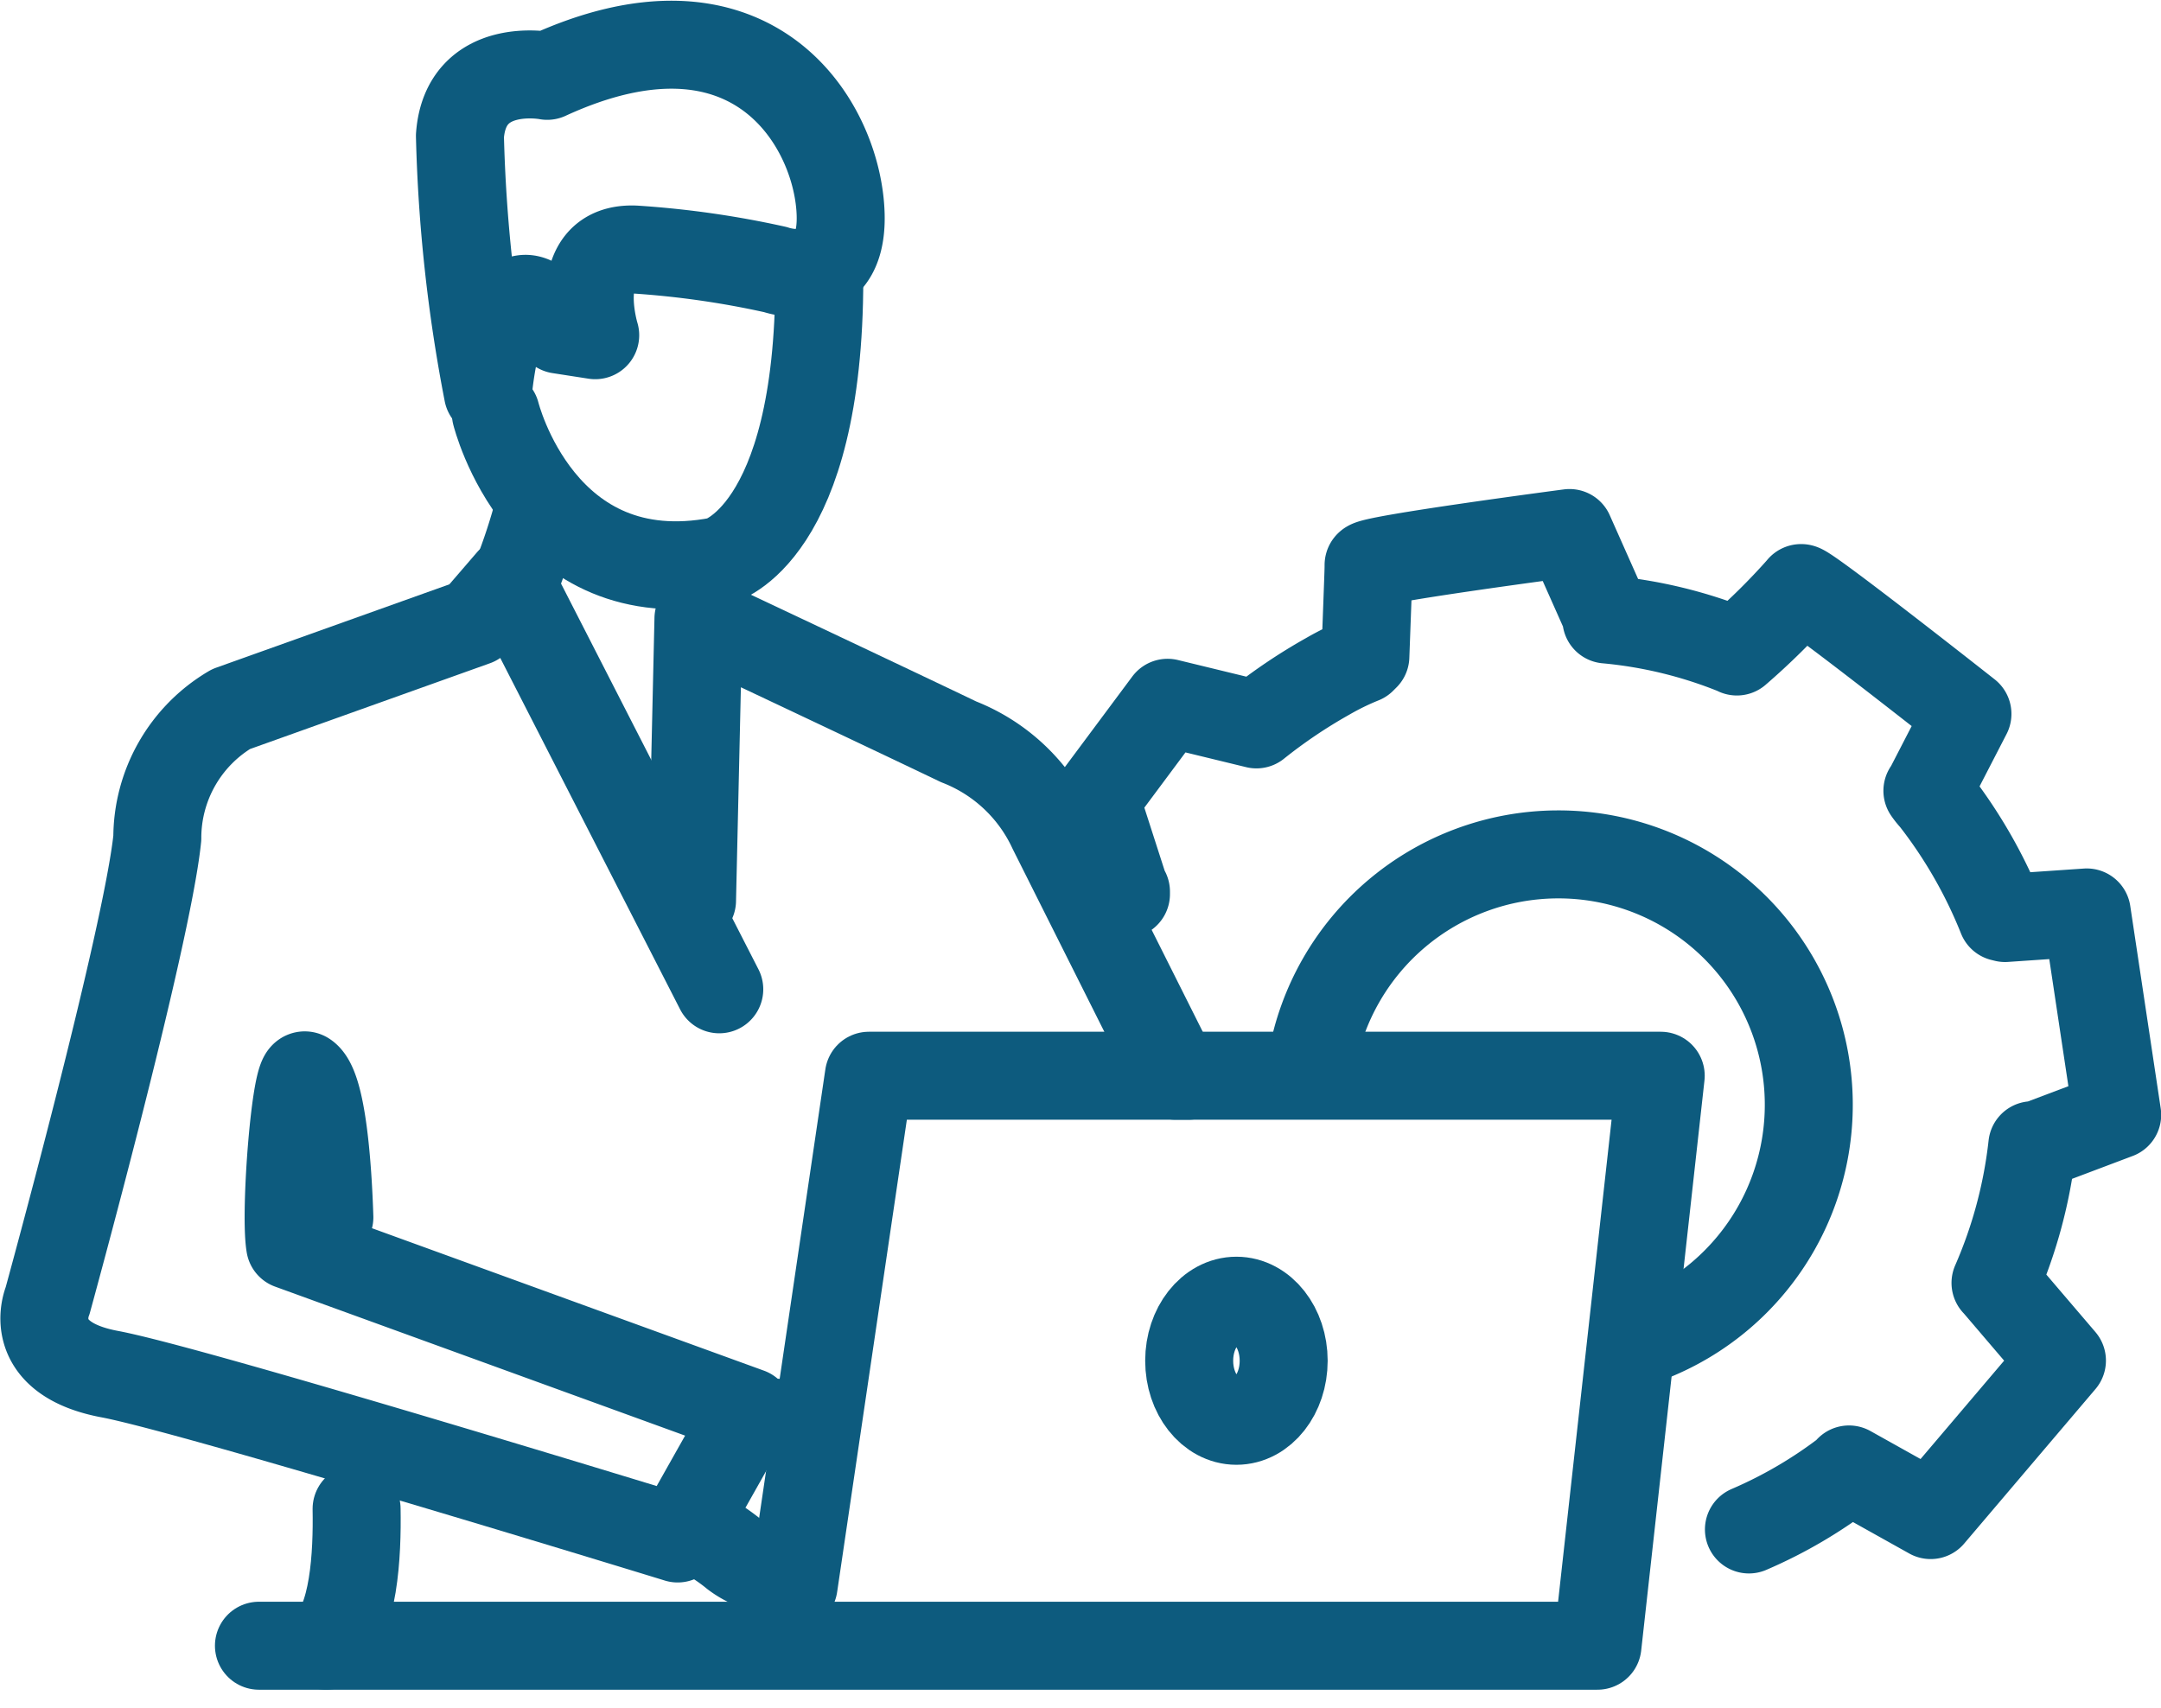
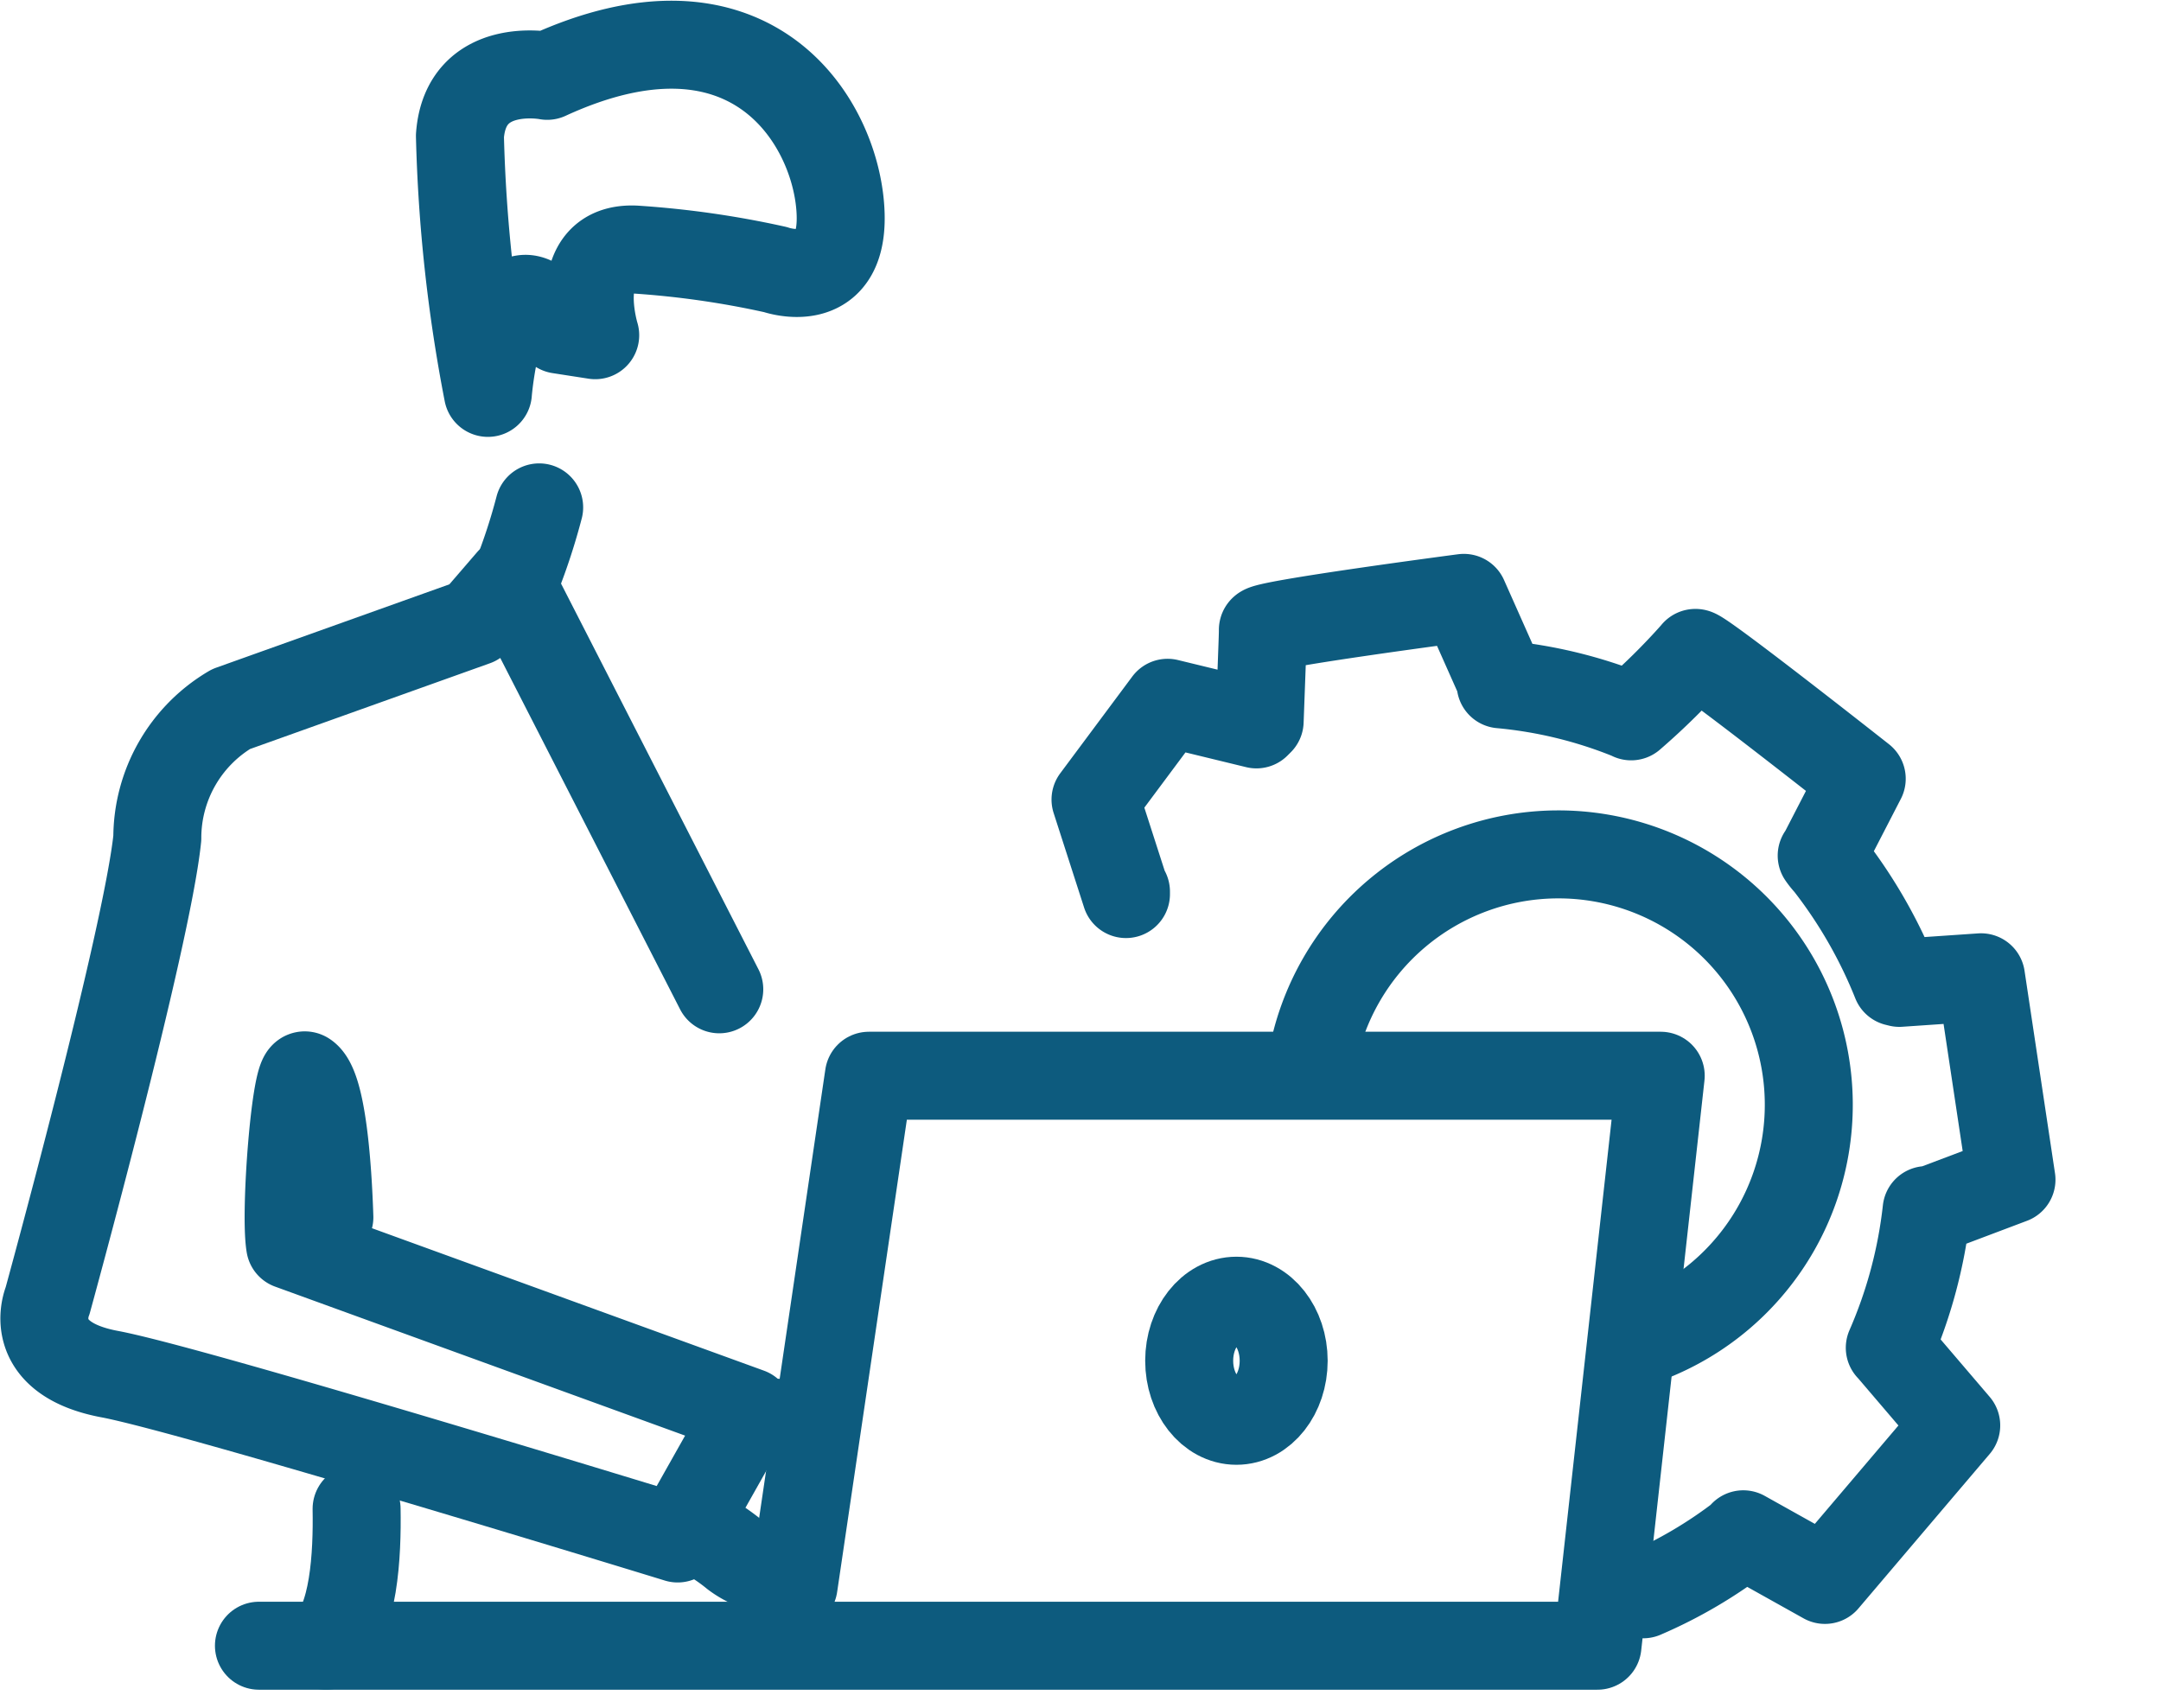
<svg xmlns="http://www.w3.org/2000/svg" width="49.123" height="38.821" viewBox="0 0 49.123 38.821">
  <defs>
    <style>.a{fill:none;stroke:#0d5b7e;stroke-linecap:round;stroke-linejoin:round;stroke-width:2px;}</style>
  </defs>
  <g transform="translate(-0.489 -0.495)">
    <path class="a" d="M37.392,184.4c.018,1.037-.055,2.566-.692,3.112" transform="translate(-28.797 -149.606)" />
    <path class="a" d="M16.839,77.781,12.089,68.5l-.8.928-5.55,1.984a3.4,3.4,0,0,0-1.674,2.93C3.827,76.653,1.571,84.86,1.571,84.86s-.564,1.31,1.438,1.674c1.984.382,12.884,3.731,12.884,3.731l1.62-2.875L7.084,83.6c-.127-.746.127-4,.346-3.858.382.255.51,2.093.546,3.221" transform="translate(0 -54.797)" />
    <path class="a" d="M81.6,166.4" transform="translate(-65.526 -134.881)" />
-     <path class="a" d="M93.683,83.591h-.291L90.589,78a3.91,3.91,0,0,0-2.129-2c-1.783-.855-5.914-2.8-5.914-2.8L82.4,79.606" transform="translate(-66.18 -58.642)" />
    <path class="a" d="M28.3,143.257H58.727L60.165,130.3h-18l-1.711,11.592" transform="translate(-21.925 -105.351)" />
    <ellipse class="a" cx="1.074" cy="1.365" rx="1.074" ry="1.365" transform="translate(27.521 30.063)" />
    <path class="a" d="M159.8,107.331a5.692,5.692,0,1,1,7.607,6.3" transform="translate(-129.495 -82.692)" />
-     <path class="a" d="M133.492,70.653v.055L132.8,68.56l1.638-2.2,2.02.491h0a12.022,12.022,0,0,1,1.62-1.092,6.218,6.218,0,0,1,.783-.382l.073-.073c.073-1.965.073-1.965.073-2.075,0-.127,4.568-.728,4.568-.728l.874,1.965h-.036a10.312,10.312,0,0,1,2.93.71l.036.018a15.214,15.214,0,0,0,1.456-1.438c0-.127,3.785,2.857,3.785,2.857l-.892,1.729-.018.018a1.592,1.592,0,0,0,.146.182,11.013,11.013,0,0,1,1.547,2.693l.073.018,1.856-.127.692,4.6-1.929.728v-.036a10.761,10.761,0,0,1-.837,3.13l.018.018,1.492,1.747-2.984,3.512-1.856-1.037-.018.036a10.363,10.363,0,0,1-2.257,1.328" transform="translate(-107.408 -49.889)" />
+     <path class="a" d="M133.492,70.653v.055L132.8,68.56l1.638-2.2,2.02.491h0l.073-.073c.073-1.965.073-1.965.073-2.075,0-.127,4.568-.728,4.568-.728l.874,1.965h-.036a10.312,10.312,0,0,1,2.93.71l.036.018a15.214,15.214,0,0,0,1.456-1.438c0-.127,3.785,2.857,3.785,2.857l-.892,1.729-.018.018a1.592,1.592,0,0,0,.146.182,11.013,11.013,0,0,1,1.547,2.693l.073.018,1.856-.127.692,4.6-1.929.728v-.036a10.761,10.761,0,0,1-.837,3.13l.018.018,1.492,1.747-2.984,3.512-1.856-1.037-.018.036a10.363,10.363,0,0,1-2.257,1.328" transform="translate(-107.408 -49.889)" />
    <path class="a" d="M53.973,9.426s.291-3.621,1.62-1.438l.819.127s-.619-2.02.91-1.947a20.951,20.951,0,0,1,3.185.455s1.638.582,1.474-1.438c-.164-2.038-2.111-5.059-6.66-2.966,0,0-1.856-.364-1.984,1.365A34.983,34.983,0,0,0,53.973,9.426Z" transform="translate(-42.393 0)" />
    <path class="a" d="M60.5,60.865a13.7,13.7,0,0,0,.51-1.565" transform="translate(-48.265 -47.271)" />
-     <path class="a" d="M57.9,33.775s1.019,4.131,5.077,3.348c0,0,2.275-.582,2.275-6.424" transform="translate(-46.139 -23.876)" />
    <path class="a" d="M82.4,186.8a4.376,4.376,0,0,1,.964.6,1.9,1.9,0,0,0,1.092.382" transform="translate(-66.18 -151.569)" />
    <path class="a" d="M90.8,173.4a2.964,2.964,0,0,0,1.055,0" transform="translate(-73.051 -140.607)" />
  </g>
</svg>